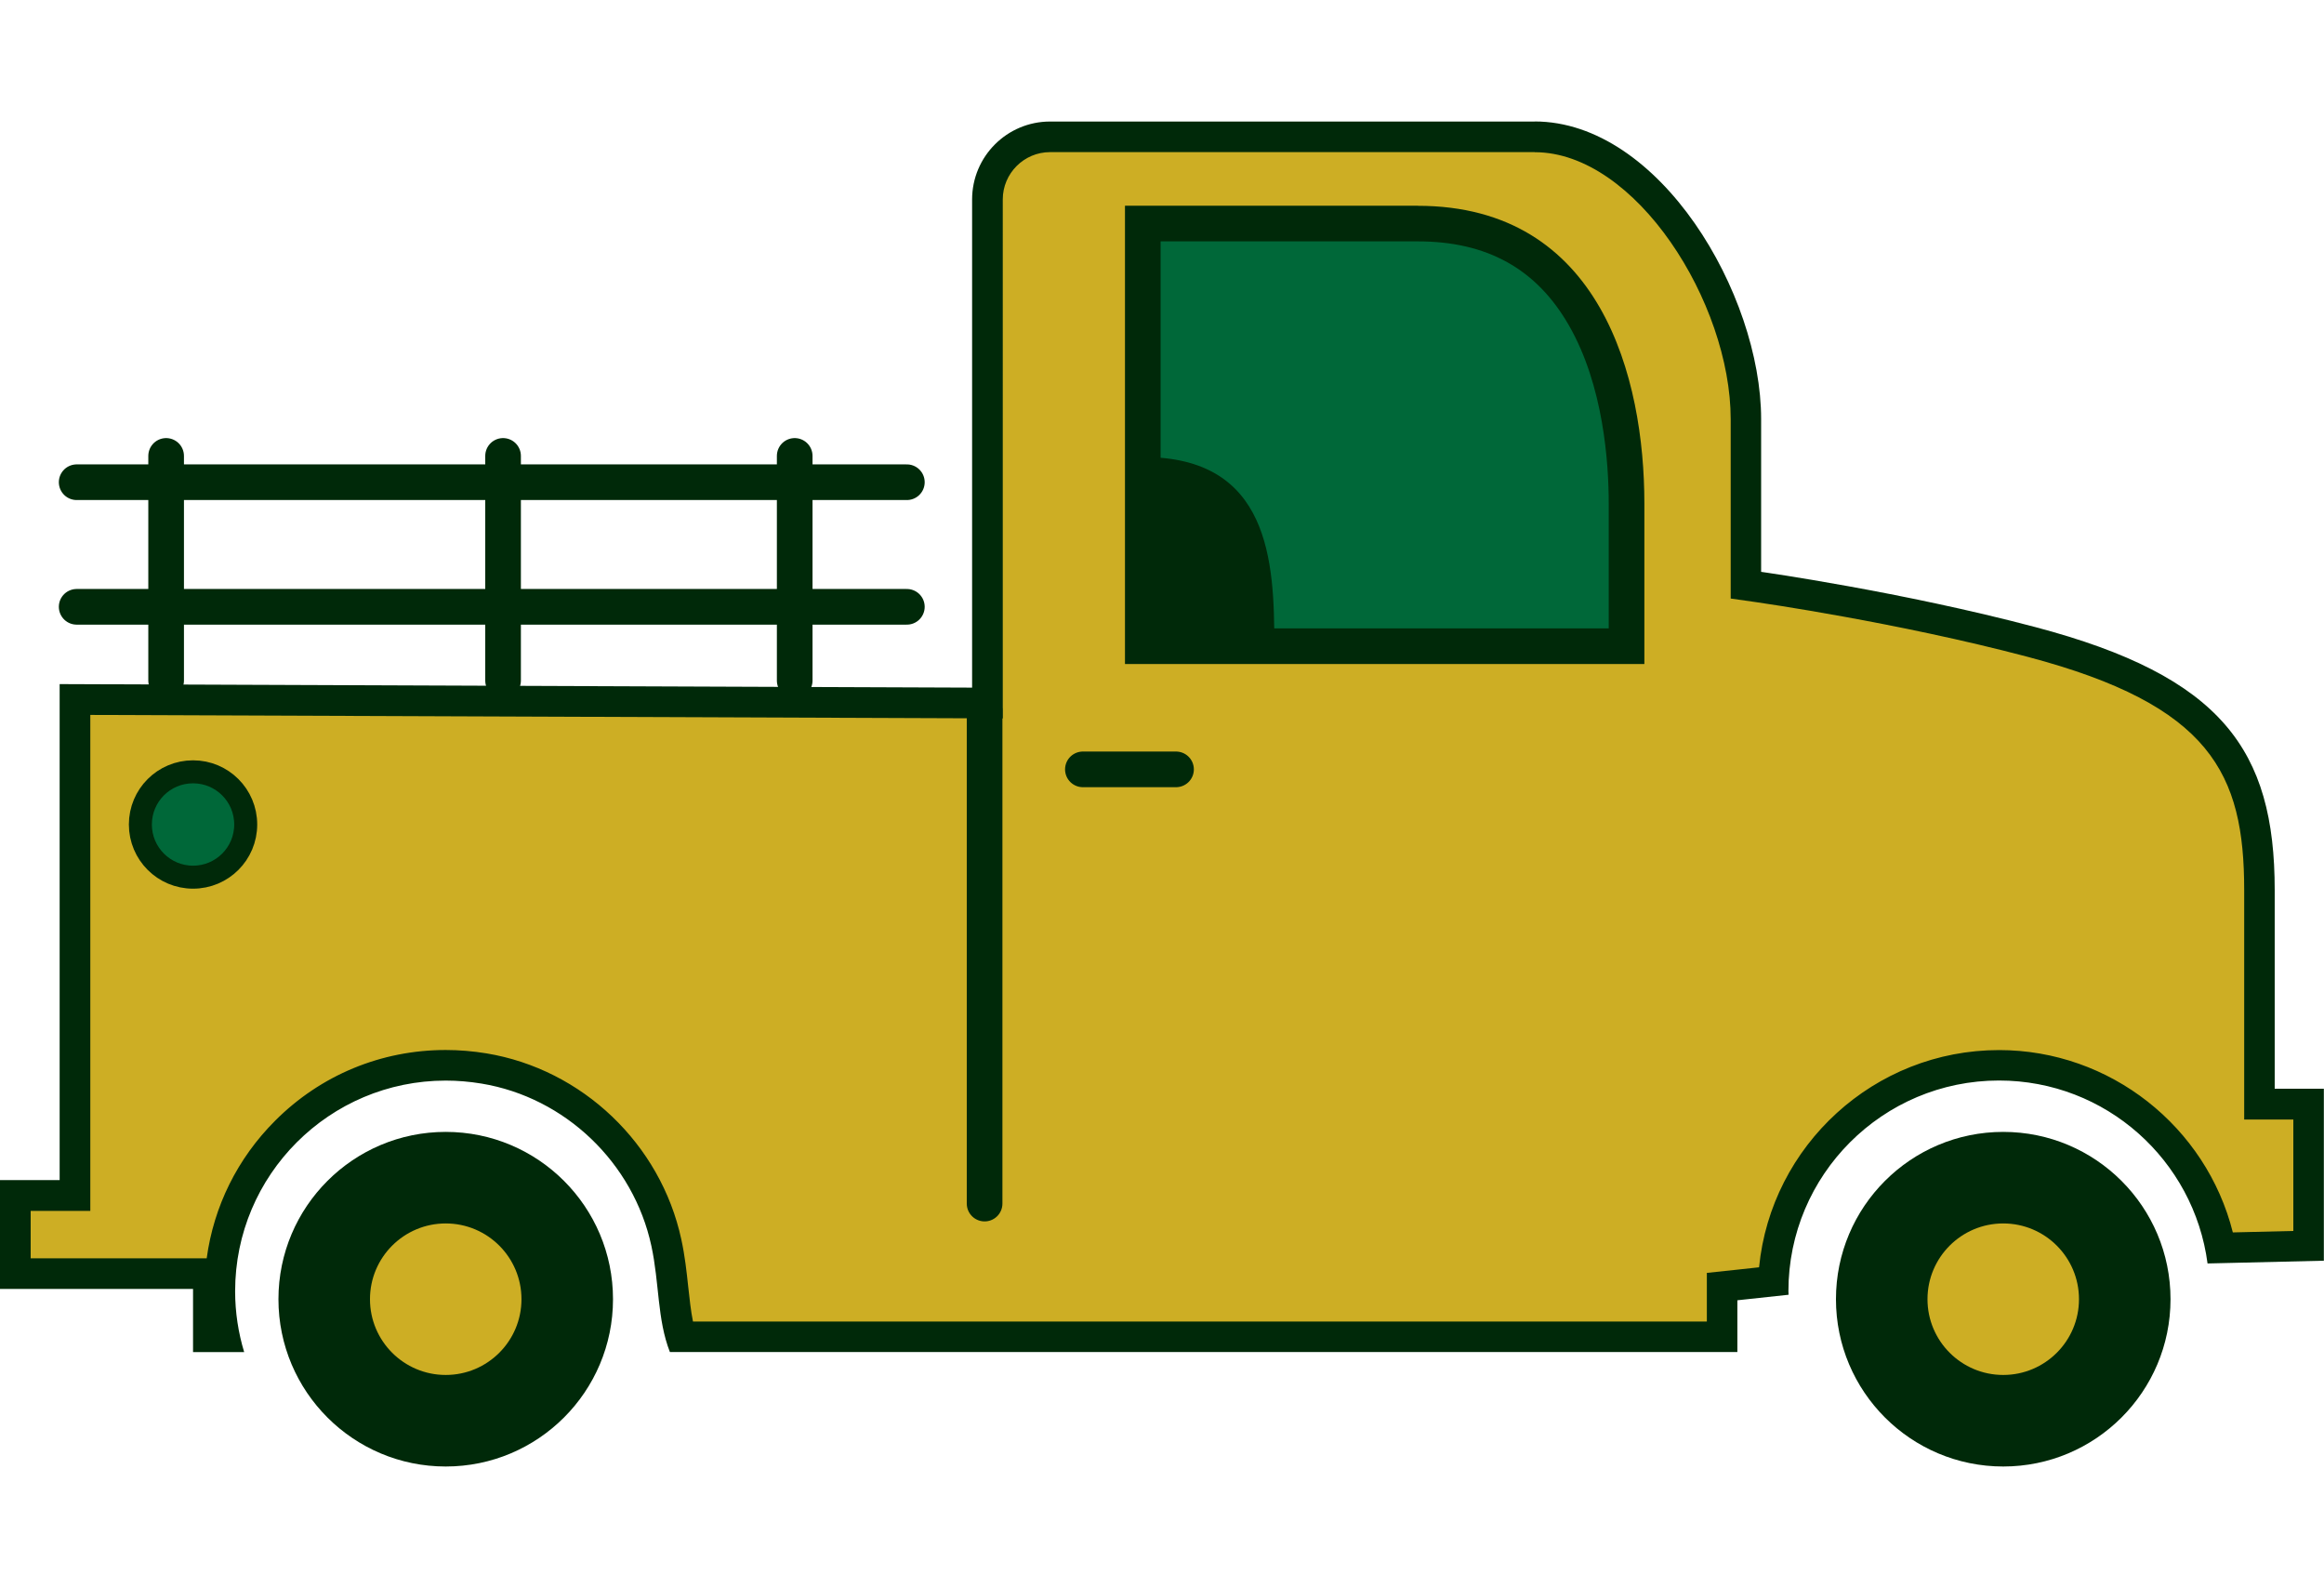
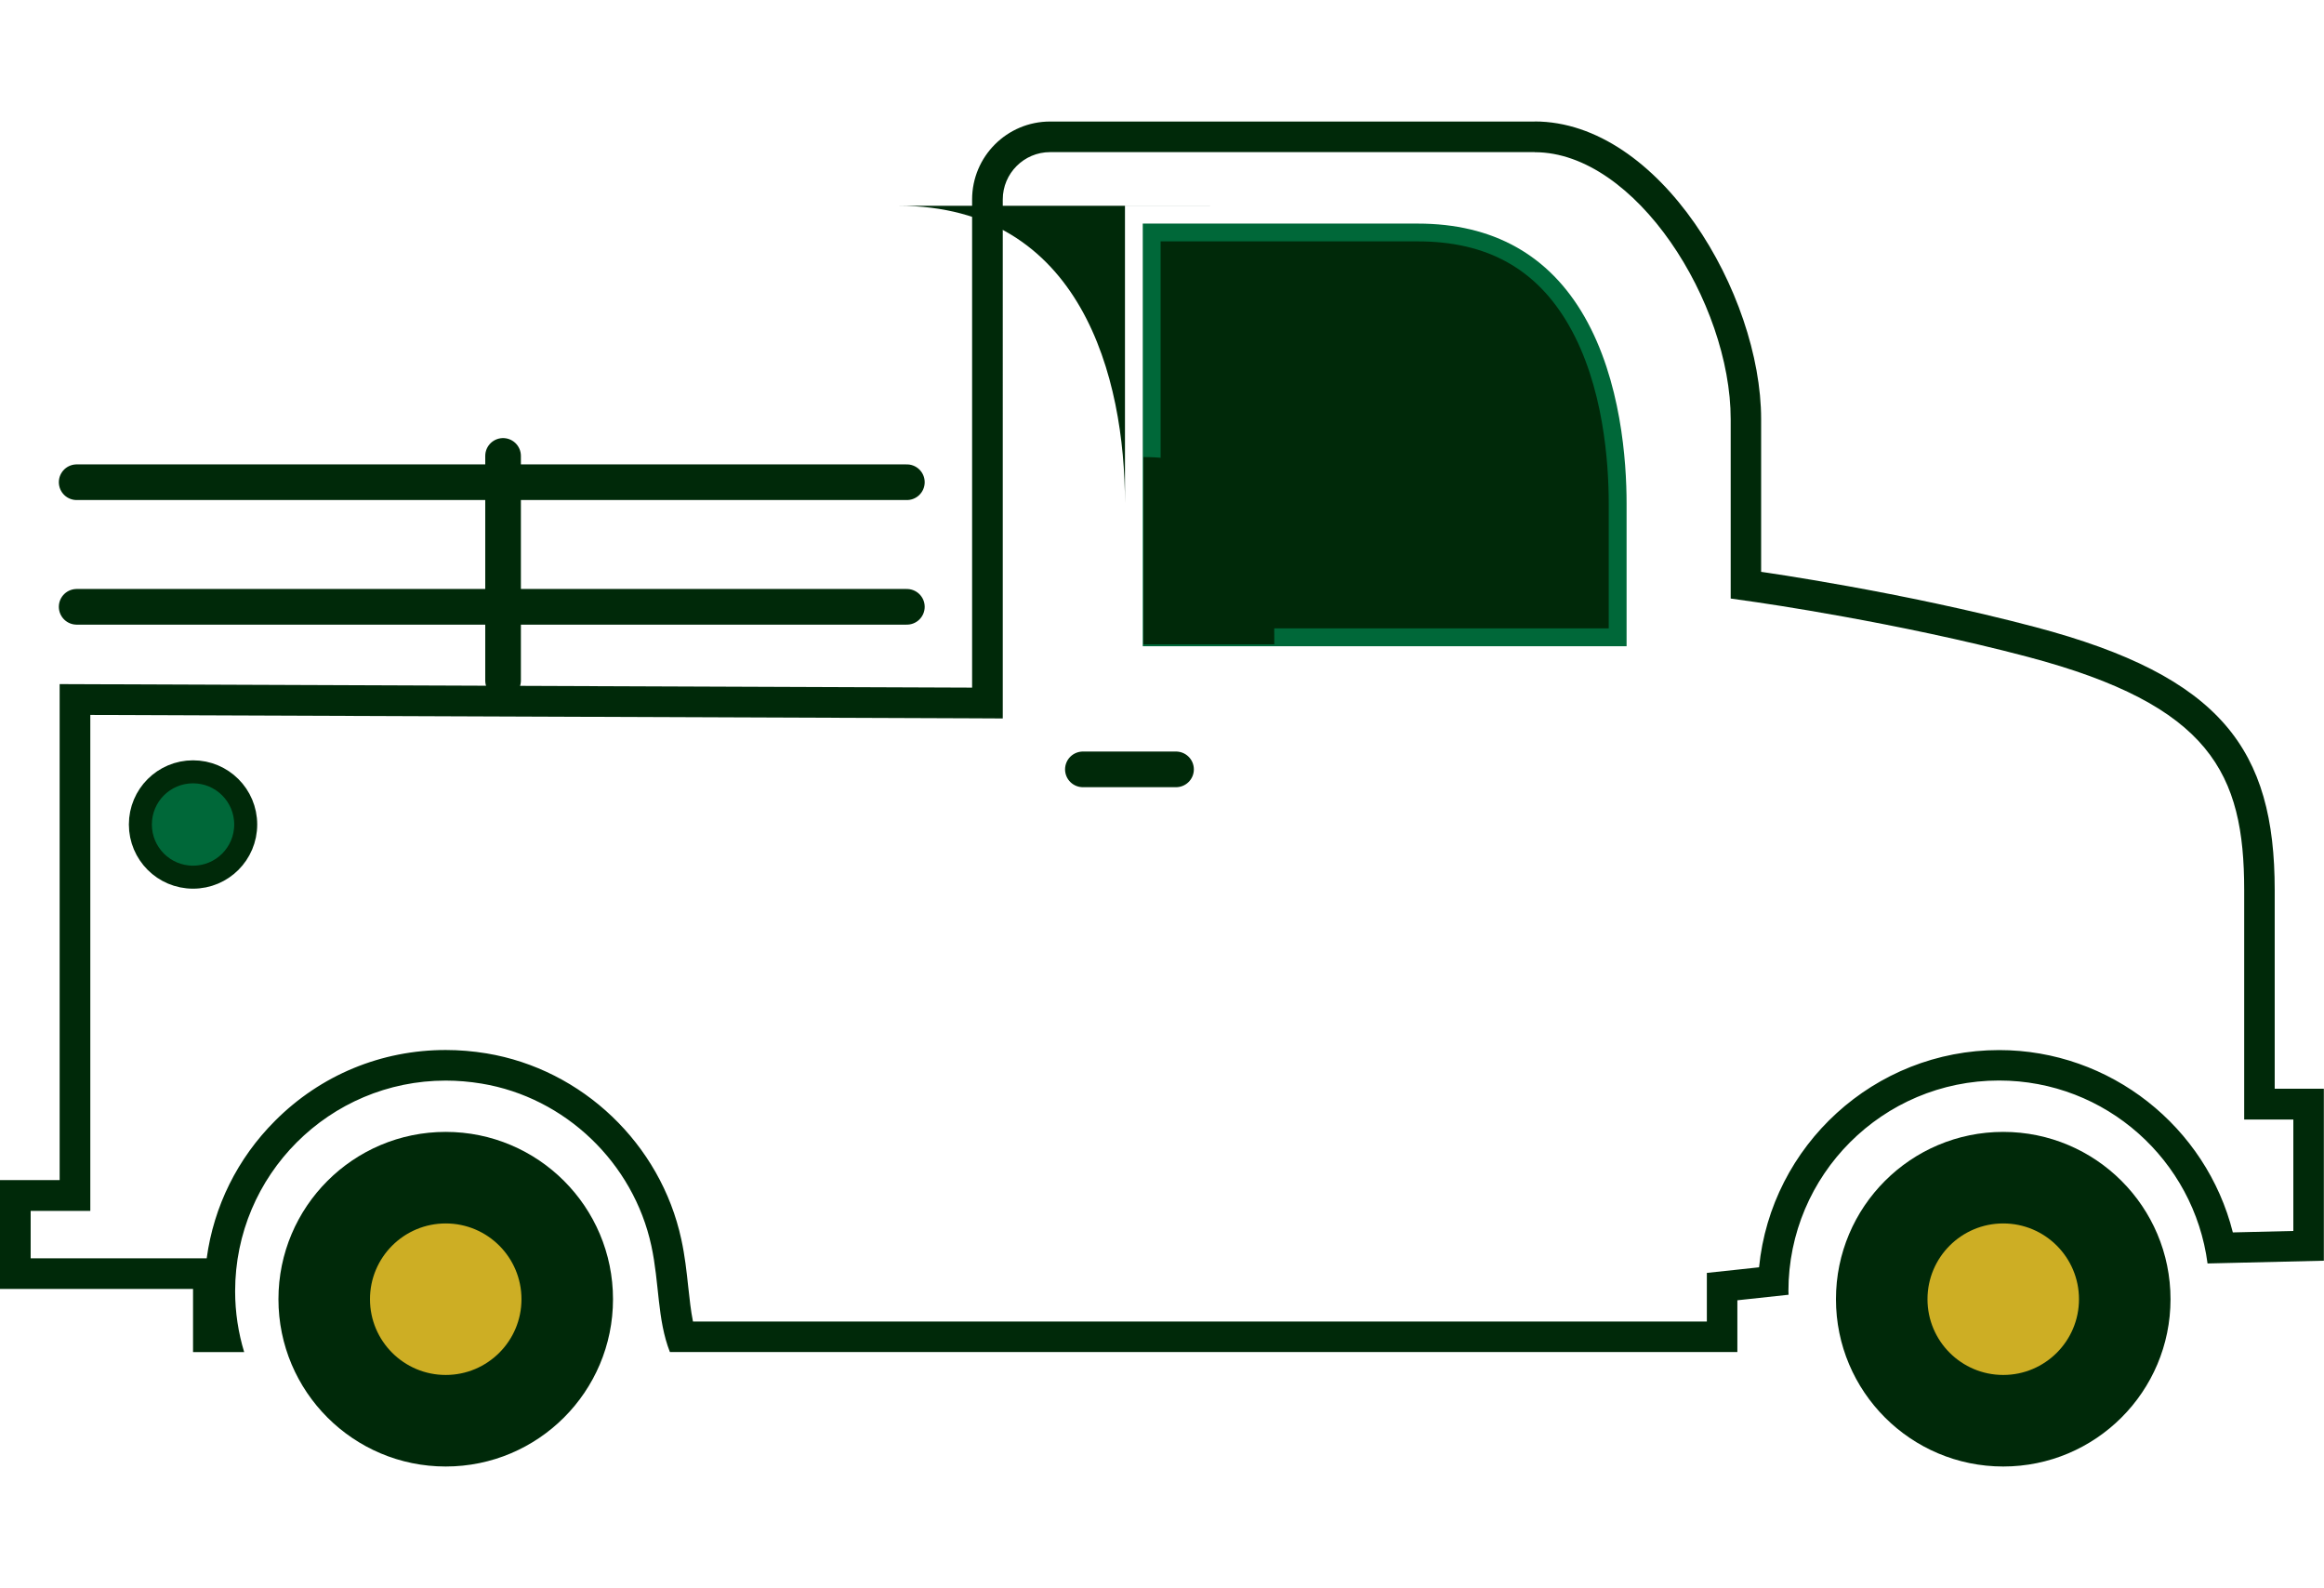
<svg xmlns="http://www.w3.org/2000/svg" id="Layer_1" version="1.1" viewBox="0 0 303.14 207.11">
  <defs>
    <style>
      .st0, .st1 {
        fill: #006839;
      }

      .st2 {
        fill: #eeefef;
      }

      .st2, .st1, .st3 {
        stroke: #002909;
      }

      .st2, .st3 {
        stroke-linecap: round;
        stroke-linejoin: round;
        stroke-width: 4.65px;
      }

      .st1 {
        stroke-miterlimit: 10;
        stroke-width: 3px;
      }

      .st3 {
        fill: none;
      }

      .st4 {
        fill: #002909;
      }

      .st5 {
        fill: #cdae24;
      }
    </style>
  </defs>
  <line class="st3" x1="10" y1="79.14" x2="118.29" y2="79.14" />
  <line class="st3" x1="10" y1="62.89" x2="118.29" y2="62.89" />
-   <line class="st3" x1="21.67" y1="59.46" x2="21.67" y2="88.76" />
  <line class="st3" x1="65.62" y1="59.46" x2="65.62" y2="88.76" />
-   <line class="st3" x1="103.66" y1="59.46" x2="103.66" y2="88.76" />
  <path class="st4" d="M36.32,169.44c0-12.05,9.77-21.82,21.82-21.82s21.82,9.77,21.82,21.82-9.77,21.82-21.82,21.82-21.82-9.77-21.82-21.82Z" />
  <circle class="st5" cx="58.14" cy="169.44" r="9.88" />
  <path class="st4" d="M239.48,169.44c0-12.05,9.77-21.82,21.82-21.82s21.82,9.77,21.82,21.82-9.77,21.82-21.82,21.82-21.82-9.77-21.82-21.82Z" />
  <circle class="st5" cx="261.3" cy="169.44" r="9.88" />
  <g>
-     <path class="st5" d="M88.83,174.34c-.57-1.97-.8-4.1-1.04-6.32-.21-1.92-.42-3.91-.86-5.96-2.52-11.65-12.08-20.77-23.78-22.7-1.66-.27-3.34-.41-5-.41-16.25,0-29.47,13.22-29.47,29.47,0,1.99.2,3.98.61,5.94h-2.1v-8.24H2v-10.19h7.78v-64.68l119.02.46V26.01c0-4.5,3.66-8.17,8.17-8.17h63.22c9.21,0,16.02,7.79,19.26,12.44,5.12,7.34,8.3,16.68,8.3,24.4v21.64l1.72.24c.18.03,18.36,2.62,35.56,7.17,24.97,6.61,29.71,16.47,29.71,32.36v27.91h6.41v18.48l-11.48.27c-2.66-13.7-14.78-23.82-28.9-23.82-15.8,0-28.74,12.51-29.44,28.14l-6.69.72v6.54H88.83Z" />
    <path class="st4" d="M200.19,19.85c13.16,0,25.56,19.62,25.56,34.83v23.38s3.44.49,3.44.49c.18.03,18.25,2.6,35.32,7.12,23.85,6.31,28.22,15.2,28.22,30.43v29.91h6.41v14.53l-7.89.19c-3.47-13.78-15.99-23.78-30.49-23.78-16.29,0-29.74,12.45-31.31,28.33l-3.24.35-3.57.38v6.34H90.39c-.28-1.39-.44-2.9-.62-4.54-.21-1.97-.43-4.01-.9-6.17-2.69-12.45-12.91-22.19-25.41-24.26-1.77-.29-3.56-.44-5.32-.44-8.41,0-16.31,3.27-22.25,9.22-4.92,4.92-8.01,11.17-8.93,17.95H4v-6.19h7.78v-64.68l115,.44,4.02.02V26.01c0-3.4,2.77-6.17,6.17-6.17h63.22M200.19,15.85h-63.22c-5.61,0-10.17,4.55-10.17,10.17v63.66l-119.02-.46v64.69H0v14.19h25.18v8.24h6.67c-.76-2.51-1.18-5.17-1.18-7.94,0-15.17,12.3-27.47,27.47-27.47,1.53,0,3.09.13,4.67.39,10.92,1.8,19.81,10.34,22.15,21.15,1.06,4.89.75,9.59,2.42,13.86h139.24v-6.75l6.68-.72c0-.16-.02-.31-.02-.47,0-15.17,12.3-27.47,27.47-27.47,13.94,0,25.43,10.4,27.2,23.86l15.17-.36v-22.43h-6.41v-25.91c0-18.31-6.94-27.87-31.2-34.29-17.52-4.64-35.79-7.21-35.79-7.21v-19.91c0-16.33-13.23-38.83-29.56-38.83h0Z" />
  </g>
-   <line class="st2" x1="128.43" y1="92.67" x2="128.43" y2="156.97" />
  <path class="st1" d="M18.31,107.53c0,3.79,3.07,6.87,6.87,6.87s6.87-3.07,6.87-6.87-3.07-6.87-6.87-6.87-6.87,3.07-6.87,6.87Z" />
  <line class="st3" x1="141.25" y1="100.34" x2="153.4" y2="100.34" />
  <g>
    <path class="st0" d="M149.06,84.28V29.16h35.87c9.81,0,17.12,4.08,21.74,12.13,4.78,8.34,5.5,18.86,5.5,24.38v18.61h-63.1Z" />
-     <path class="st4" d="M184.93,31.48c9.04,0,15.49,3.58,19.72,10.96,4.52,7.87,5.19,17.93,5.19,23.23v16.28h-58.45V31.48h33.54M184.93,26.83h-38.19v59.77h67.75v-20.93c0-16.33-5.63-38.83-29.56-38.83h0Z" />
+     <path class="st4" d="M184.93,31.48c9.04,0,15.49,3.58,19.72,10.96,4.52,7.87,5.19,17.93,5.19,23.23v16.28h-58.45V31.48h33.54M184.93,26.83h-38.19v59.77v-20.93c0-16.33-5.63-38.83-29.56-38.83h0Z" />
  </g>
  <path class="st4" d="M149.15,64.49v-4.88c16.48,0,17.07,13.63,17.07,24.42h-17.07v-19.53Z" />
</svg>